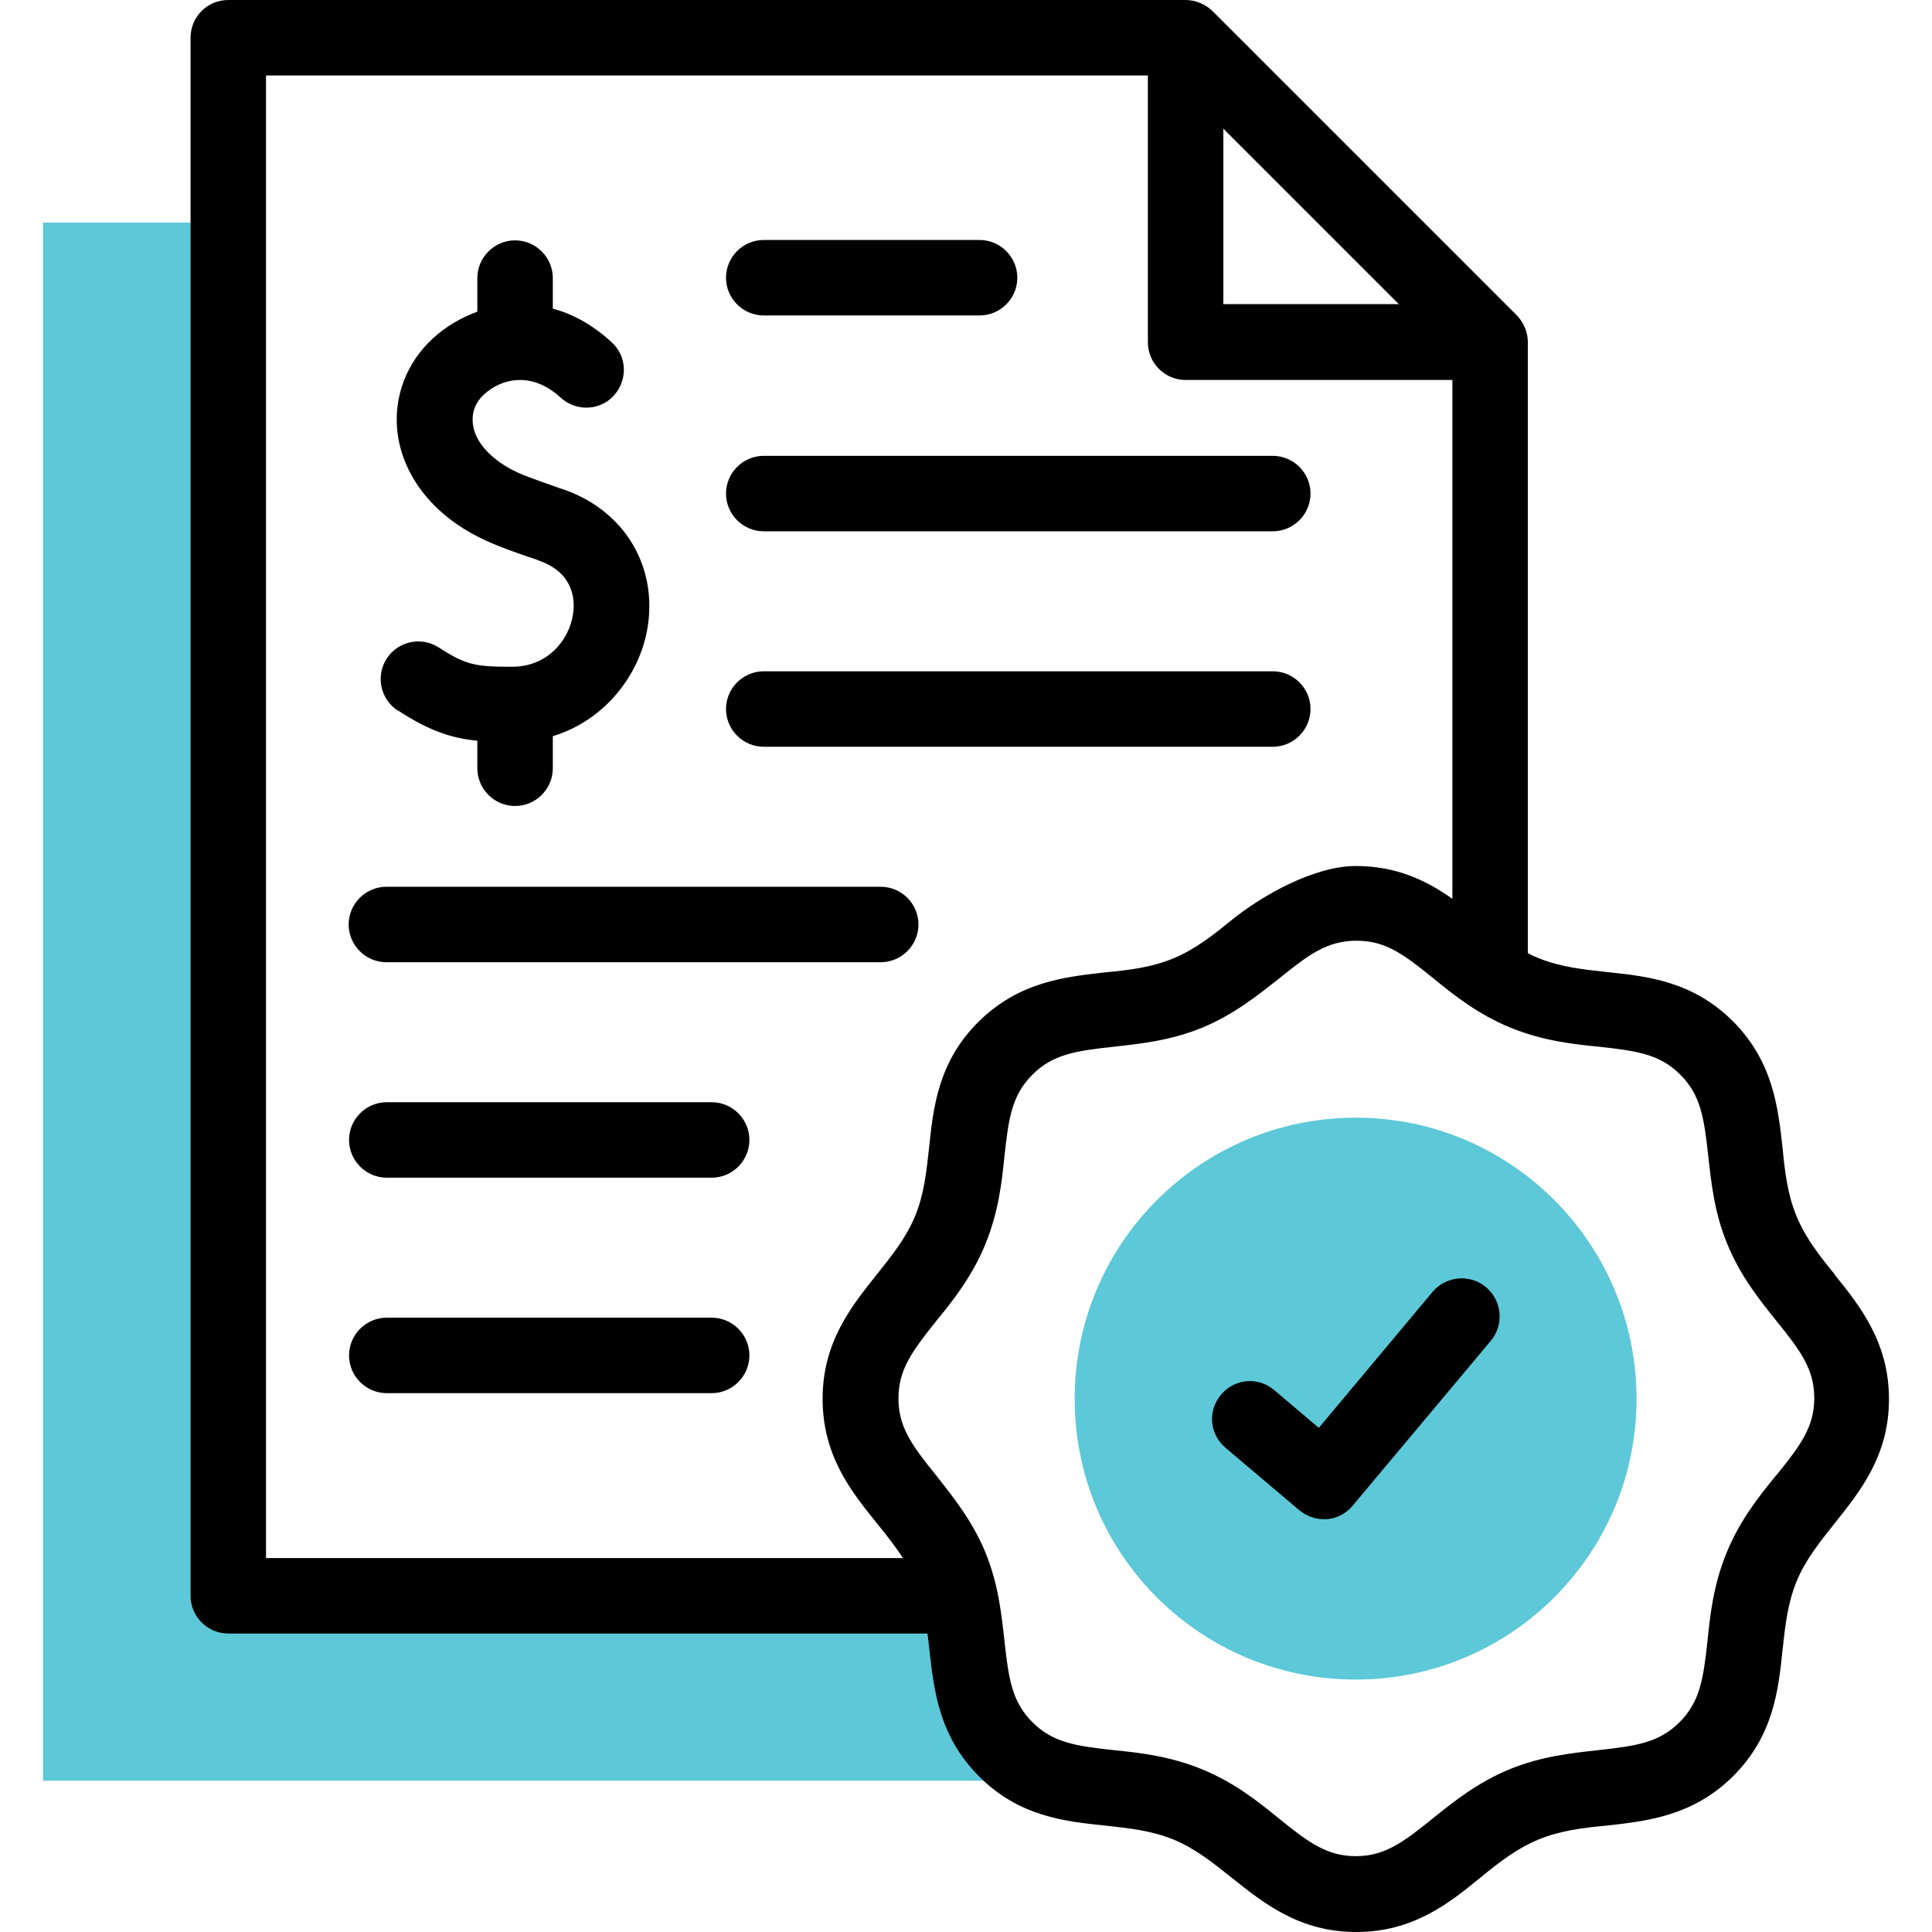
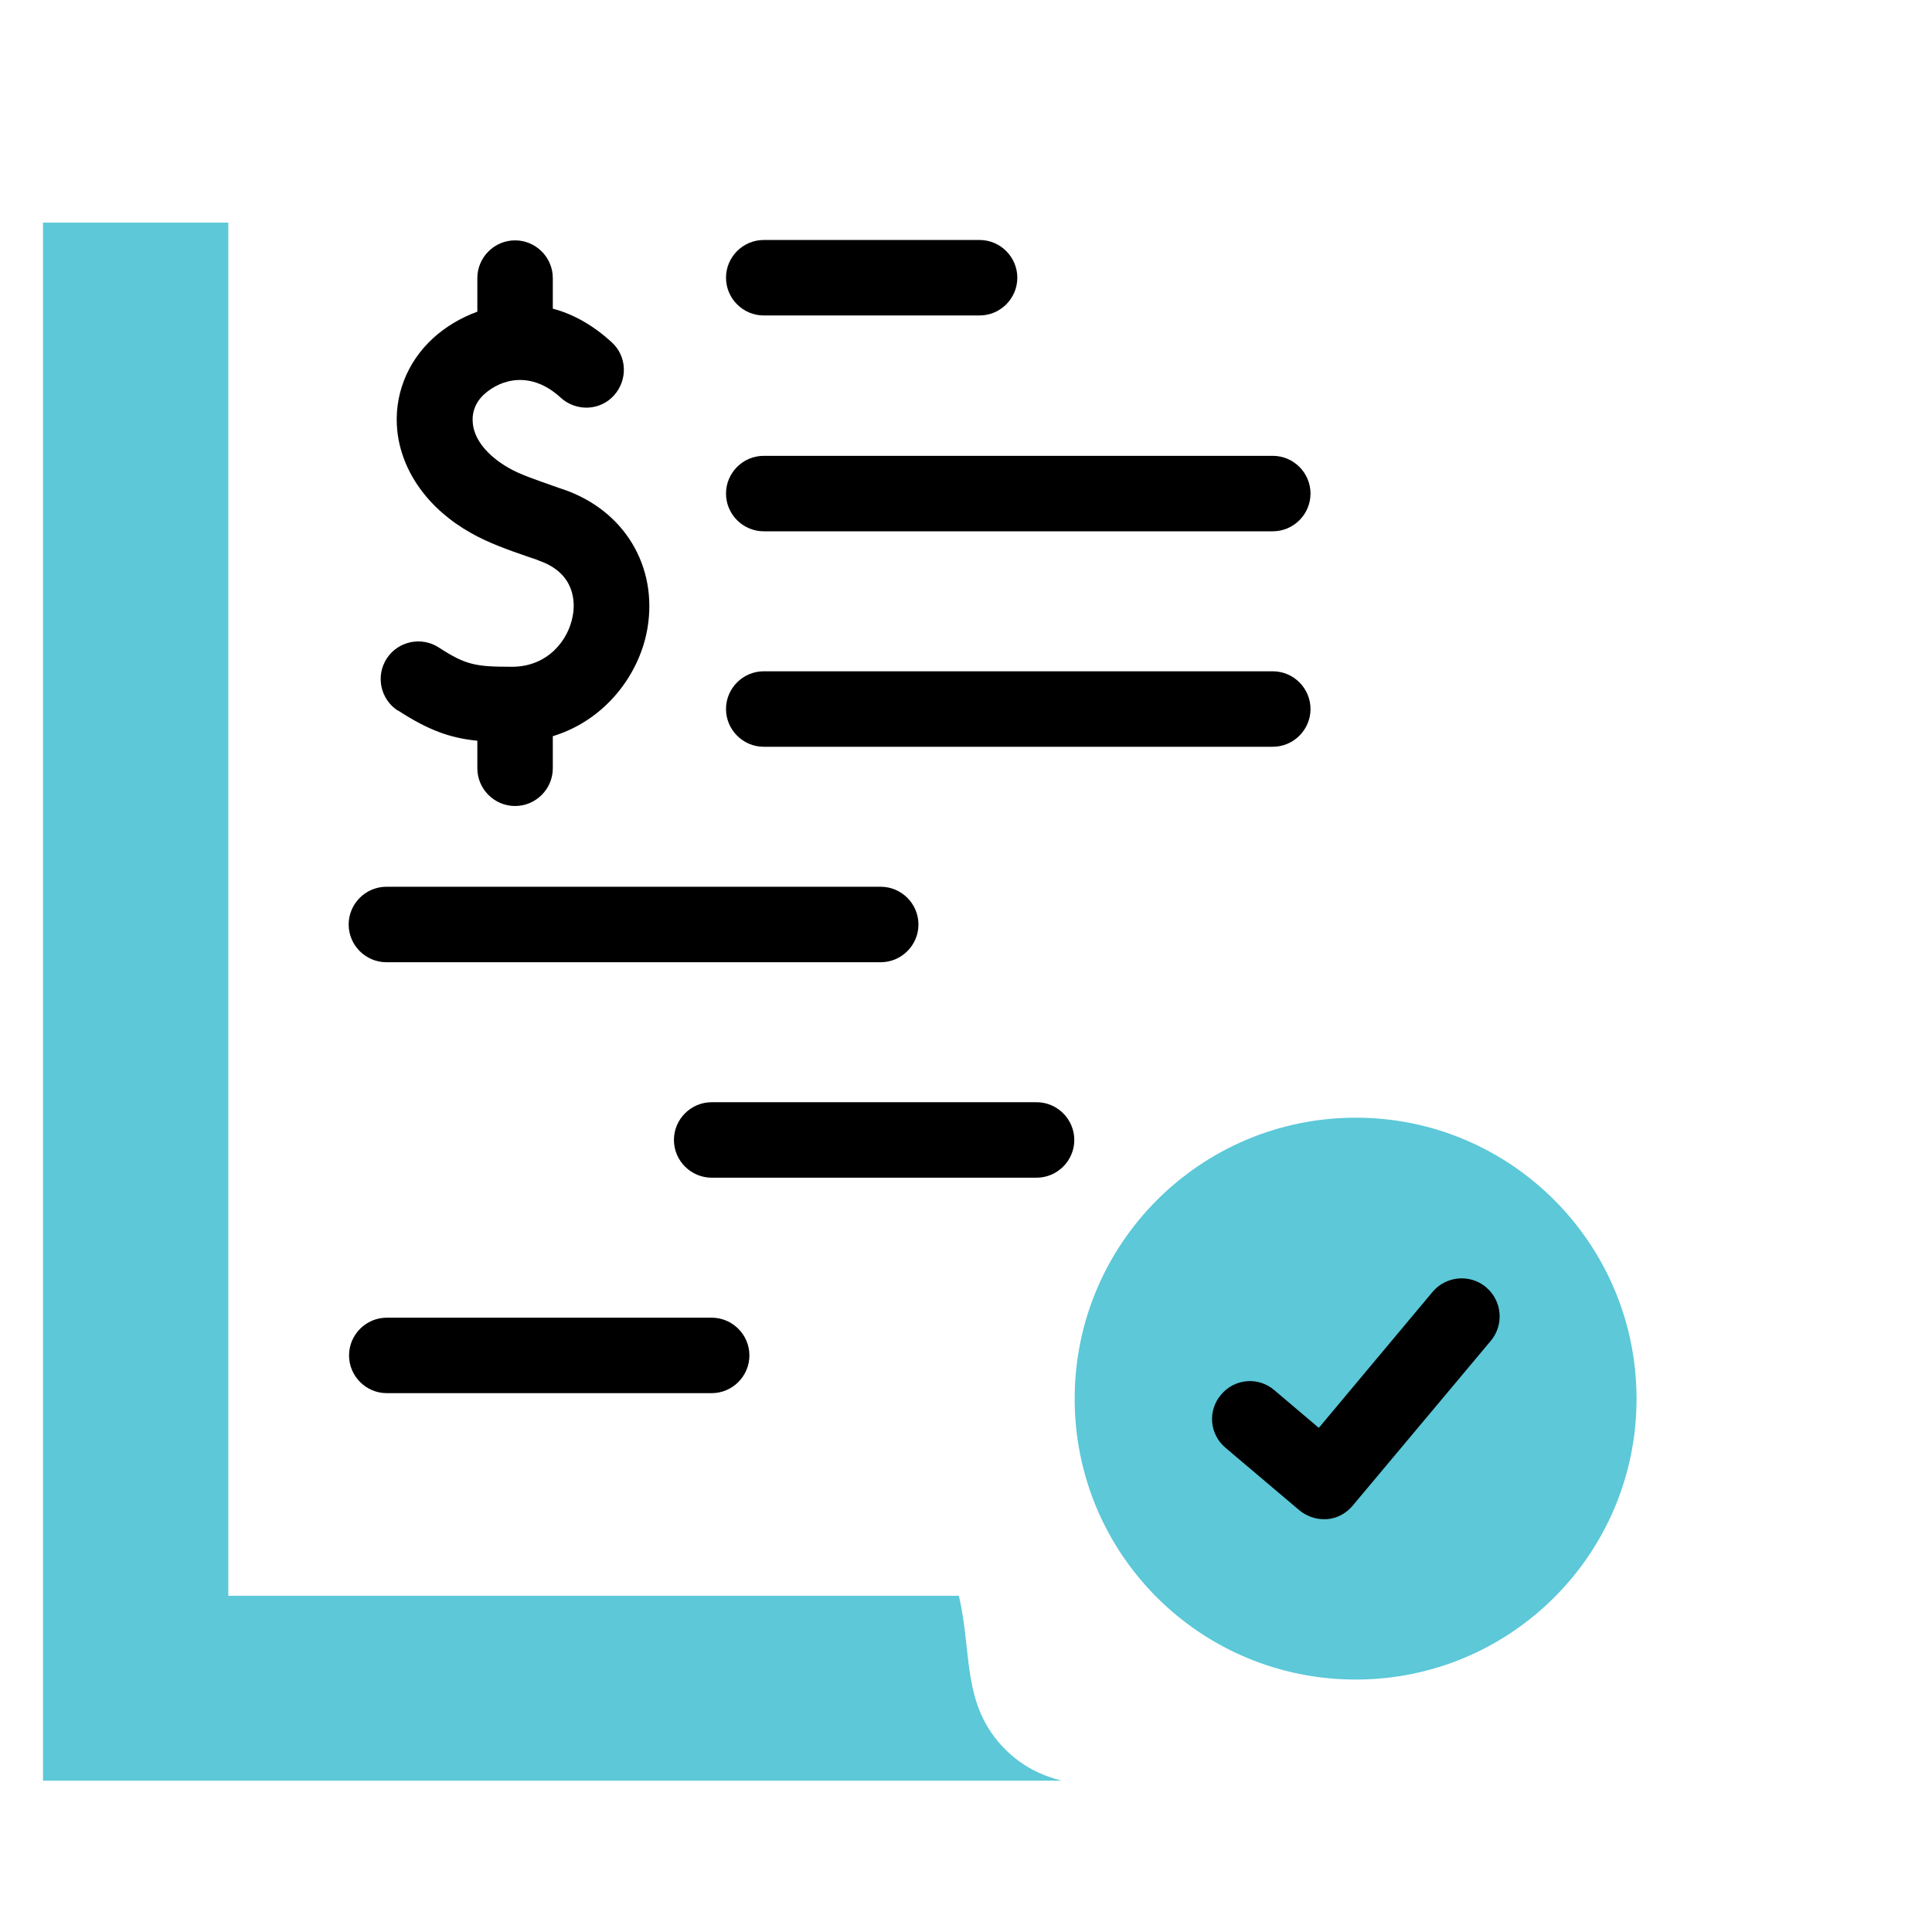
<svg xmlns="http://www.w3.org/2000/svg" id="Capa_1" version="1.1" viewBox="0 0 512 512">
  <defs>
    <style>
      .st0 {
        fill: #5cc8d8;
        fill-rule: evenodd;
      }
    </style>
  </defs>
  <path class="st0" d="M60.5,422.9V59H11.4v412.9h269.9c-5.3-1.4-10.3-3.7-14.9-8.3-11.7-11.7-8.7-25.7-12.3-40.7H60.5Z" />
  <path class="st0" d="M359.3,445.1c41.1,0,74.4-33.3,74.4-74.4s-33.3-74.5-74.4-74.5-74.5,33.3-74.5,74.5,33.3,74.4,74.5,74.4Z" />
  <g>
-     <path d="M486.2,337.7c-4-4.9-7.7-9.6-10.1-15.4s-3.1-11.8-3.7-18.1c-1.2-10.7-2.5-22.8-13.1-33.5-10.7-10.7-22.8-12-33.5-13.1-6.3-.7-12.2-1.3-18.1-3.7-1-.4-1.9-.8-2.8-1.3V90.7c0-2.7-1.1-5.2-2.9-7.1L321.3,2.9c-1.9-1.8-4.5-2.9-7.1-2.9H60.5c-5.6,0-10,4.5-10,10v412.9c0,5.5,4.5,10,10,10h185.3c.2,1.4.3,2.8.5,4.3,1.2,10.7,2.5,22.8,13.1,33.5,10.6,10.7,22.8,12,33.5,13.1,6.3.7,12.2,1.3,18.1,3.7,5.8,2.4,10.5,6.2,15.4,10.1,8.4,6.7,17.9,14.4,33,14.4s24.6-7.6,32.9-14.4c4.9-4,9.6-7.7,15.4-10.1s11.8-3.1,18.1-3.7c10.7-1.2,22.8-2.5,33.5-13.1,10.7-10.7,12-22.8,13.1-33.5.7-6.3,1.3-12.2,3.7-18.1,2.4-5.8,6.2-10.5,10.1-15.4,6.7-8.4,14.4-17.9,14.4-32.9s-7.6-24.6-14.4-33h0ZM324.2,34.1l46.5,46.5h-46.5v-46.5ZM70.5,20h233.7v70.7c0,5.5,4.5,10,10,10h70.7v137.5c-6.8-4.8-14.7-8.7-25.6-8.7s-24.6,7.6-33,14.4c-4.9,4-9.6,7.7-15.4,10.1-5.8,2.4-11.8,3.1-18.1,3.7-10.7,1.2-22.8,2.5-33.5,13.1-10.7,10.6-12,22.8-13.1,33.5-.7,6.3-1.3,12.2-3.7,18s-6.2,10.5-10.1,15.4c-6.7,8.4-14.4,17.9-14.4,33s7.6,24.6,14.4,33c2.5,3.1,4.8,6,6.9,9.2H70.5V20ZM470.6,391.1c-4.5,5.5-9.5,11.8-13,20.3s-4.4,16.5-5.1,23.5c-1.1,10.1-2,16.1-7.4,21.5s-11.4,6.3-21.5,7.4c-7.1.8-15.1,1.6-23.6,5.1s-14.8,8.6-20.3,13c-7.9,6.4-12.8,10-20.4,10s-12.5-3.6-20.4-10c-5.5-4.5-11.8-9.5-20.3-13s-16.5-4.4-23.5-5.1c-10.1-1.1-16.1-2-21.5-7.4s-6.3-11.4-7.4-21.5c-.8-7.1-1.6-15.1-5.1-23.6-3.5-8.4-8.6-14.7-13-20.3-6.4-7.9-10-12.8-10-20.4s3.6-12.5,10-20.5c4.5-5.5,9.5-11.8,13-20.3s4.4-16.5,5.1-23.5c1.1-10.1,2-16.1,7.4-21.5s11.4-6.3,21.5-7.4c7.1-.8,15.1-1.6,23.6-5.1,8.4-3.5,14.7-8.6,20.3-13,7.9-6.4,12.8-10,20.5-10s12.5,3.6,20.4,10c5.5,4.5,11.8,9.5,20.3,13s16.5,4.4,23.6,5.1c10.1,1.1,16.1,2,21.5,7.4s6.3,11.4,7.4,21.5c.8,7.1,1.6,15.1,5.1,23.5,3.5,8.5,8.6,14.8,13,20.3,6.4,7.9,10,12.8,10,20.4s-3.6,12.5-10,20.4h0l-.2.2Z" />
    <path d="M393.8,341.1c-4.2-3.5-10.5-3-14.1,1.2l-30.2,36.1-11.8-10c-4.2-3.6-10.5-3.1-14.1,1.2-3.6,4.2-3.1,10.5,1.2,14.1l19.5,16.5c1.8,1.5,4.1,2.4,6.5,2.4s.6,0,.8,0c2.7-.2,5.1-1.5,6.8-3.5l36.7-43.8c3.5-4.2,3-10.5-1.2-14.1h0Z" />
    <path d="M105.5,188.3c8,5.2,13.8,7.3,21,8v7.3c0,5.5,4.5,10,10,10s10-4.5,10-10v-8.5c14.1-4.3,23.1-16.6,25.1-28.7,2.7-16.3-6.1-31-22-36.6-1-.3-2-.7-2.9-1-4.8-1.7-9-3.1-11.9-4.8-5.6-3.2-9.1-7.5-9.5-11.8-.3-2.9.7-5.6,3-7.7,4.5-4.1,12.5-6.3,20.3.9,4.1,3.7,10.4,3.5,14.1-.6,3.7-4.1,3.5-10.4-.6-14.1-5-4.6-10.3-7.5-15.6-8.9v-8.1c0-5.5-4.5-10-10-10s-10,4.5-10,10v8.9c-4.4,1.6-8.4,4-11.7,7-7,6.4-10.5,15.4-9.5,24.7,1.2,10.8,8.3,20.7,19.6,27,4.6,2.6,9.7,4.4,15.2,6.3.9.3,1.9.6,2.8,1,9.7,3.4,9.5,11.3,8.9,14.5-1.1,6.5-6.6,13.6-16.1,13.6s-12.2-.4-19.4-5.1c-4.6-3-10.8-1.7-13.8,2.9-3,4.6-1.7,10.8,2.9,13.8h0Z" />
    <path d="M202.4,140.8h134.9c5.5,0,10-4.5,10-10s-4.5-10-10-10h-134.9c-5.5,0-10,4.5-10,10s4.5,10,10,10Z" />
    <path d="M202.4,197.9h134.9c5.5,0,10-4.5,10-10s-4.5-10-10-10h-134.9c-5.5,0-10,4.5-10,10s4.5,10,10,10Z" />
    <path d="M102.4,255h131c5.5,0,10-4.5,10-10s-4.5-10-10-10H102.4c-5.5,0-10,4.5-10,10s4.5,10,10,10Z" />
-     <path d="M188.6,292.1h-86.1c-5.5,0-10,4.5-10,10s4.5,10,10,10h86.1c5.5,0,10-4.5,10-10s-4.5-10-10-10Z" />
+     <path d="M188.6,292.1c-5.5,0-10,4.5-10,10s4.5,10,10,10h86.1c5.5,0,10-4.5,10-10s-4.5-10-10-10Z" />
    <path d="M188.6,349.2h-86.1c-5.5,0-10,4.5-10,10s4.5,10,10,10h86.1c5.5,0,10-4.5,10-10s-4.5-10-10-10Z" />
    <path d="M202.4,83.6h57.2c5.5,0,10-4.5,10-10s-4.5-10-10-10h-57.2c-5.5,0-10,4.5-10,10s4.5,10,10,10h0Z" />
  </g>
</svg>